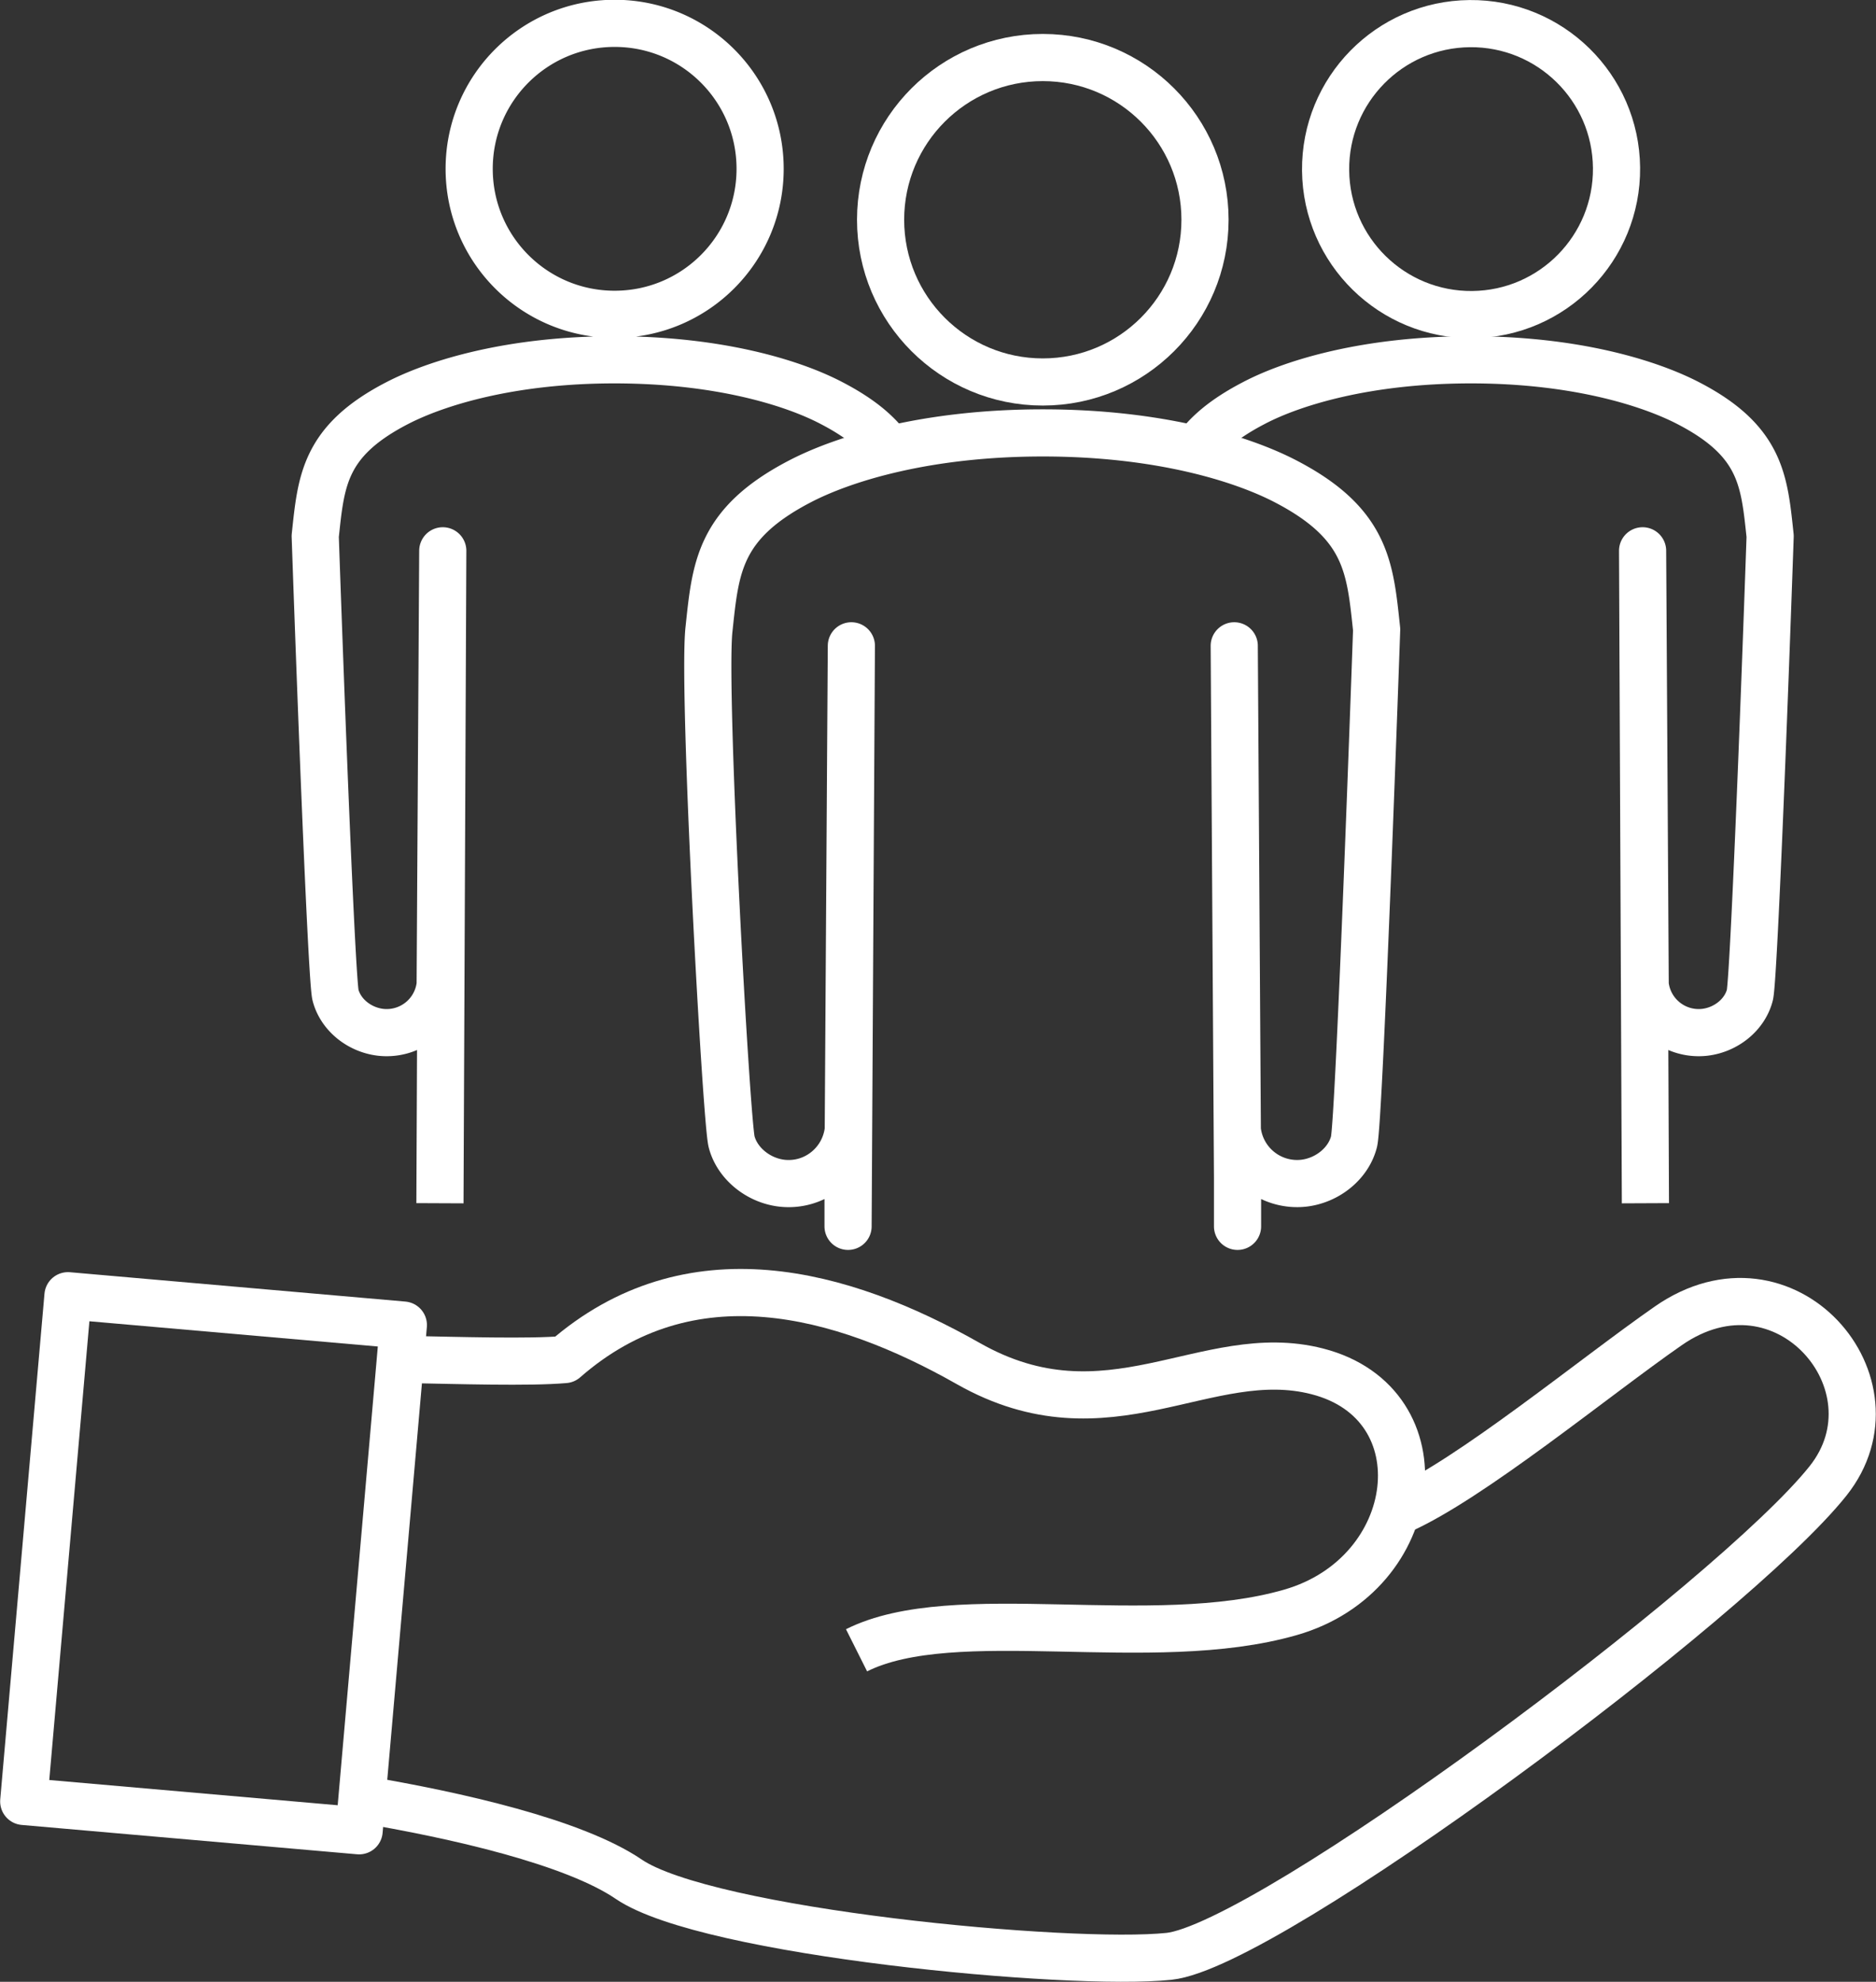
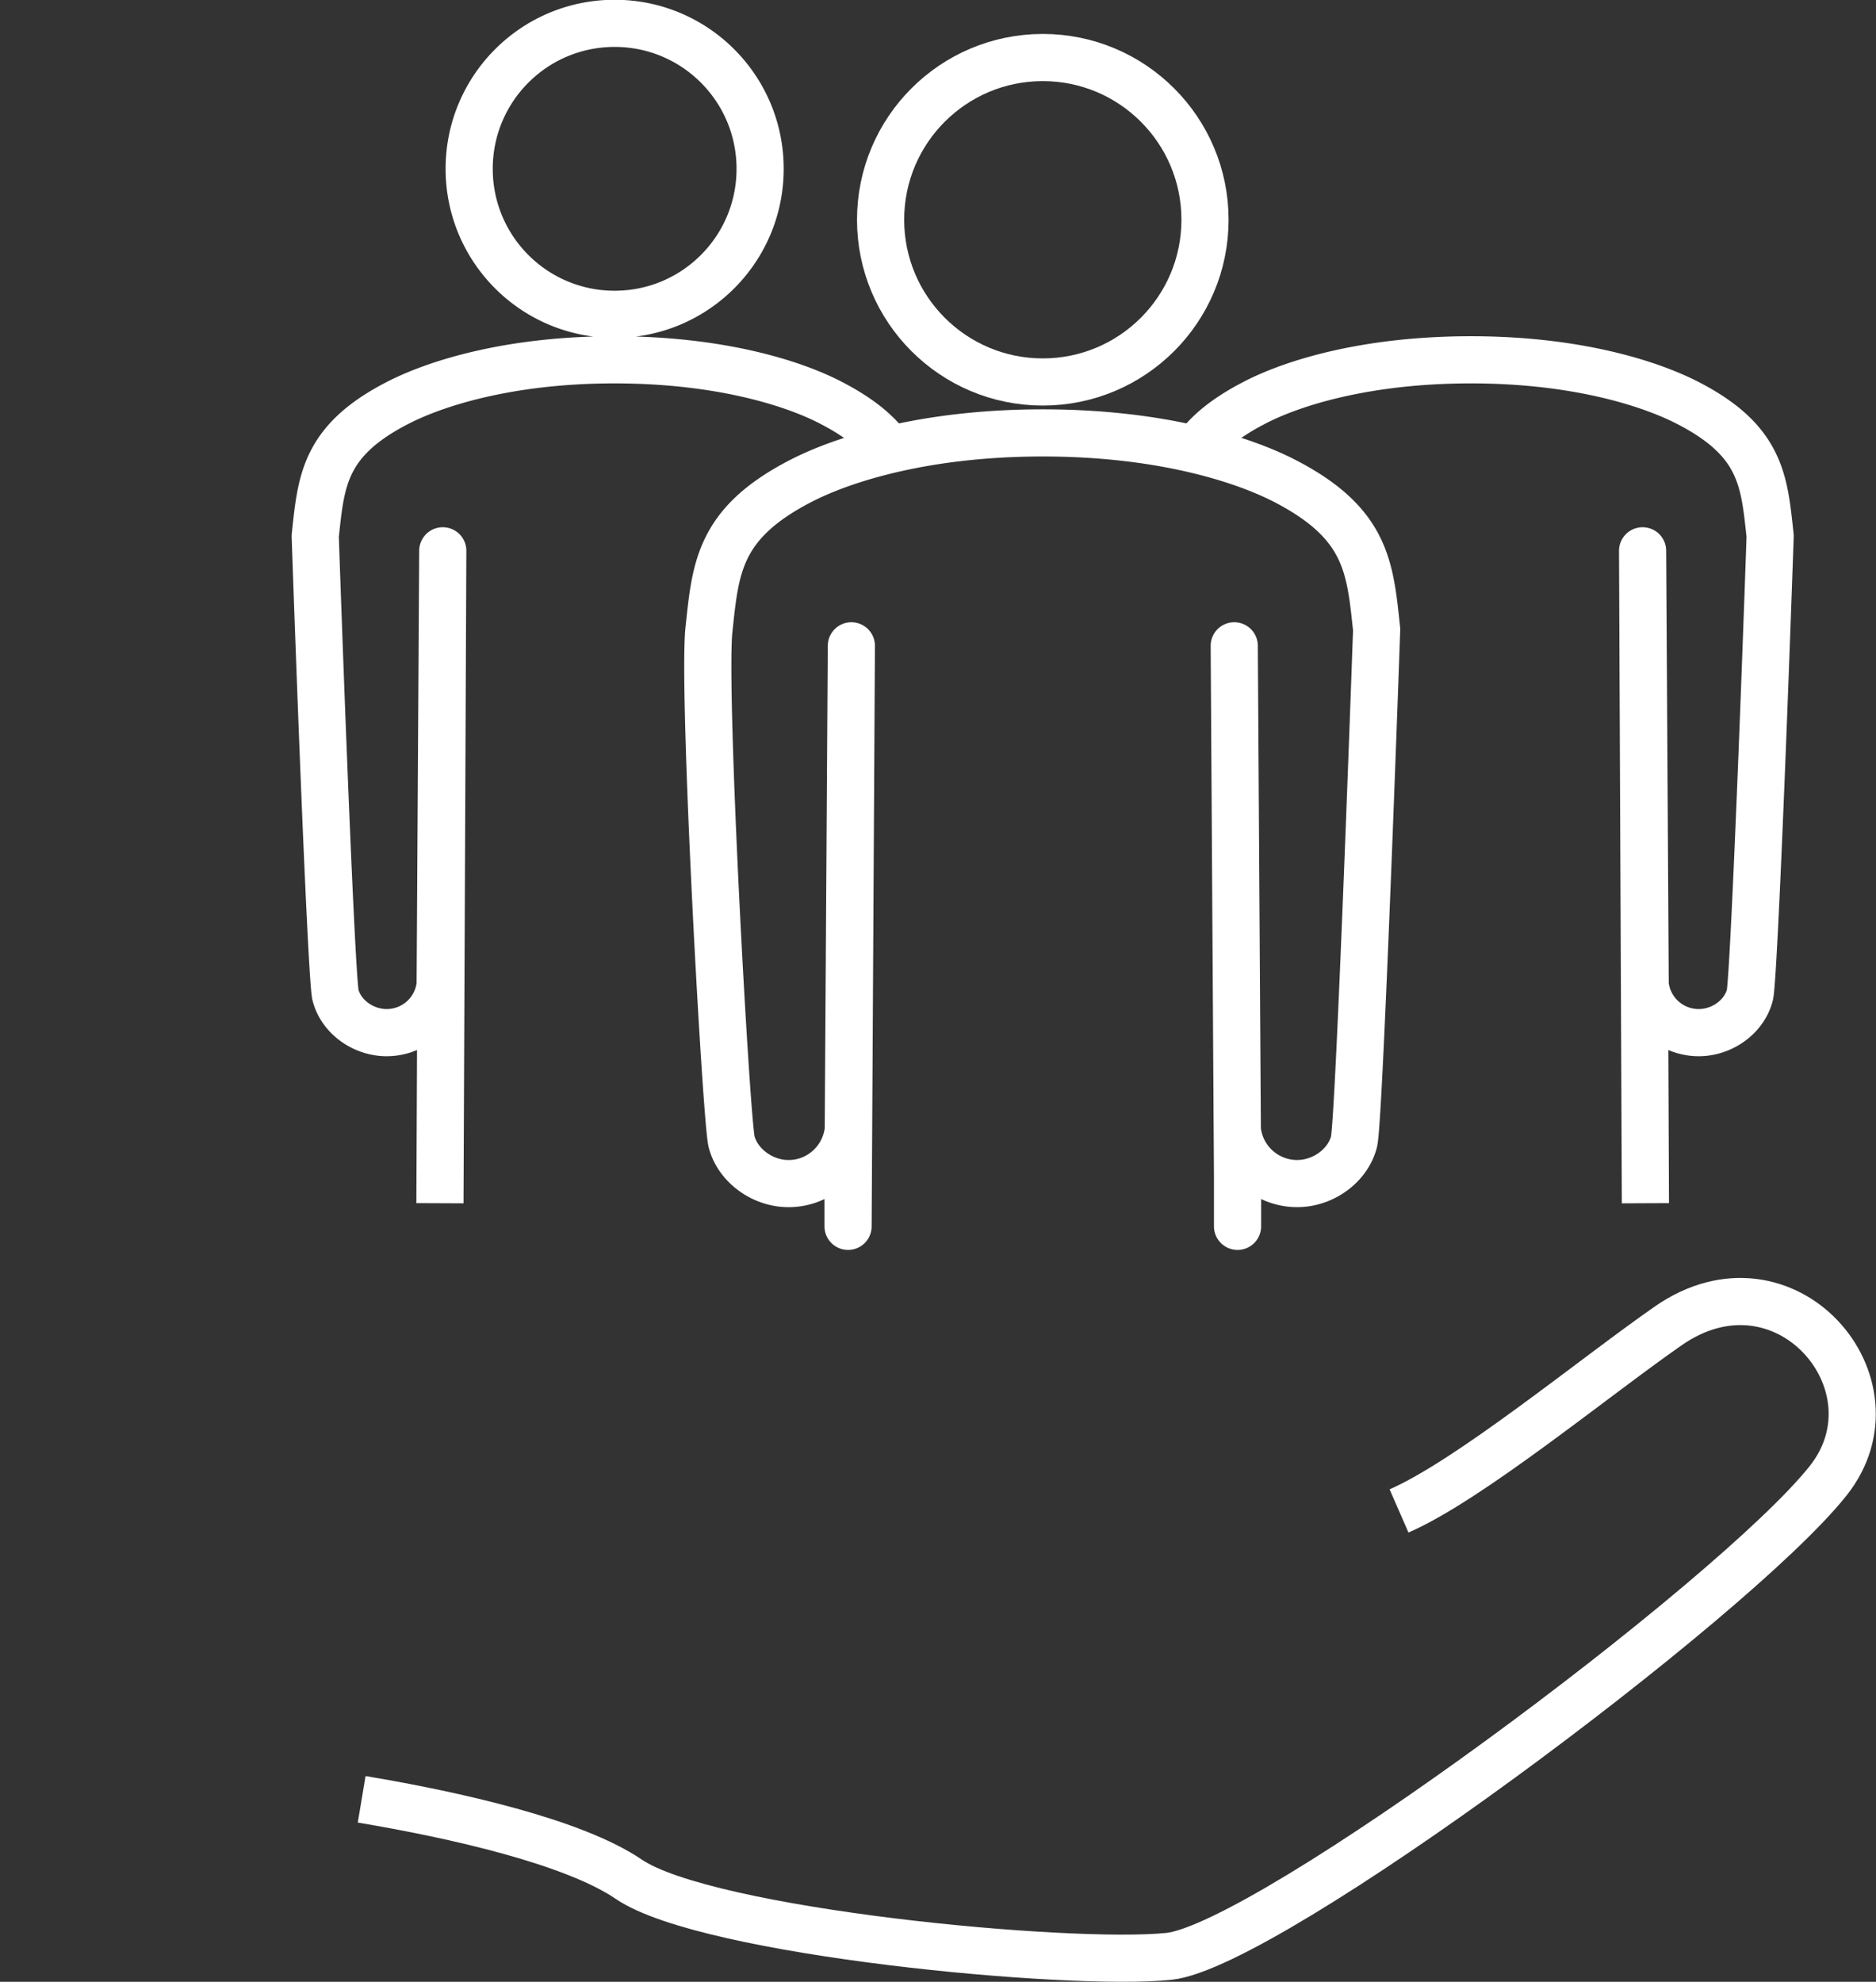
<svg xmlns="http://www.w3.org/2000/svg" id="_レイヤー_2" viewBox="0 0 79.57 84.05">
  <rect x="0" y="0" width="79.57" height="84.05" fill="#333333" stroke="none" />
  <defs>
    <style>.cls-1{fill:none;stroke:#fff;stroke-linejoin:round;stroke-width:2px}</style>
  </defs>
  <g id="_デザイン">
    <path class="cls-1" d="M26.07 13.33c3.41 0 6.17-2.76 6.17-6.17S29.48.99 26.07.99 19.9 3.75 19.9 7.16s2.76 6.17 6.17 6.17zm-7.41 37.7l.12-27.67-.11 18.4a2.283 2.283 0 01-2.53 2.02c-.92-.11-1.7-.76-1.91-1.58-.1-.4-.32-5.27-.51-10.03-.19-4.77-.35-9.43-.35-9.43.25-2.34.36-4.03 3.47-5.64 1.68-.87 4.83-1.84 9.22-1.84s7.55.96 9.22 1.84c1.21.63 1.97 1.27 2.45 1.96m-1.72 24.72" />
-     <circle class="cls-1" cx="62.39" cy="7.17" r="6.17" transform="rotate(-.54 62.57 6.661)" />
    <path class="cls-1" d="M69.79 51.03l-.12-27.67.11 18.4a2.283 2.283 0 002.53 2.02c.92-.11 1.7-.76 1.91-1.58.1-.4.32-5.27.51-10.03.19-4.77.35-9.43.35-9.43-.25-2.34-.36-4.03-3.47-5.64-1.68-.87-4.83-1.84-9.22-1.84s-7.55.96-9.22 1.84c-1.21.63-1.97 1.27-2.45 1.96m1.72 24.72" />
    <circle class="cls-1" cx="44.23" cy="9.32" r="6.88" />
    <path class="cls-1" d="M52.49 49.97v2.04-2.04l-.14-22.58.13 20.53a2.551 2.551 0 002.82 2.26c1.02-.12 1.9-.85 2.13-1.76.23-.9.96-21.72.96-21.72-.28-2.62-.4-4.49-3.87-6.29-1.87-.97-5.38-2.05-10.29-2.05s-8.42 1.08-10.29 2.05c-3.47 1.8-3.59 3.68-3.87 6.29s.73 20.81.96 21.72c.23.9 1.11 1.64 2.13 1.76 1.4.16 2.66-.85 2.82-2.26l.13-20.53-.14 24.62v-2.04" />
-     <path class="cls-1" transform="rotate(-85 9.05 66.303)" d="M-1.71 59.17h21.53v14.28H-1.71z" />
    <path class="cls-1" d="M59.34 64.08c3-1.31 8.27-5.66 11.42-7.85 4.95-3.44 10.02 2.49 6.78 6.57-4.01 5.05-23.76 19.73-27.96 20.17-4.2.44-19.59-1.01-22.91-3.27-2.32-1.58-7.32-2.72-11.33-3.39" />
-     <path class="cls-1" d="M16.97 57.65c2.58.05 5.46.14 6.98.01 5.31-4.64 11.74-2.88 17.12.17 5.94 3.37 10.09-.88 14.8.33 5.35 1.37 4.47 8.61-1.13 10.22-5.89 1.7-14.26-.47-18.41 1.61" />
  </g>
</svg>